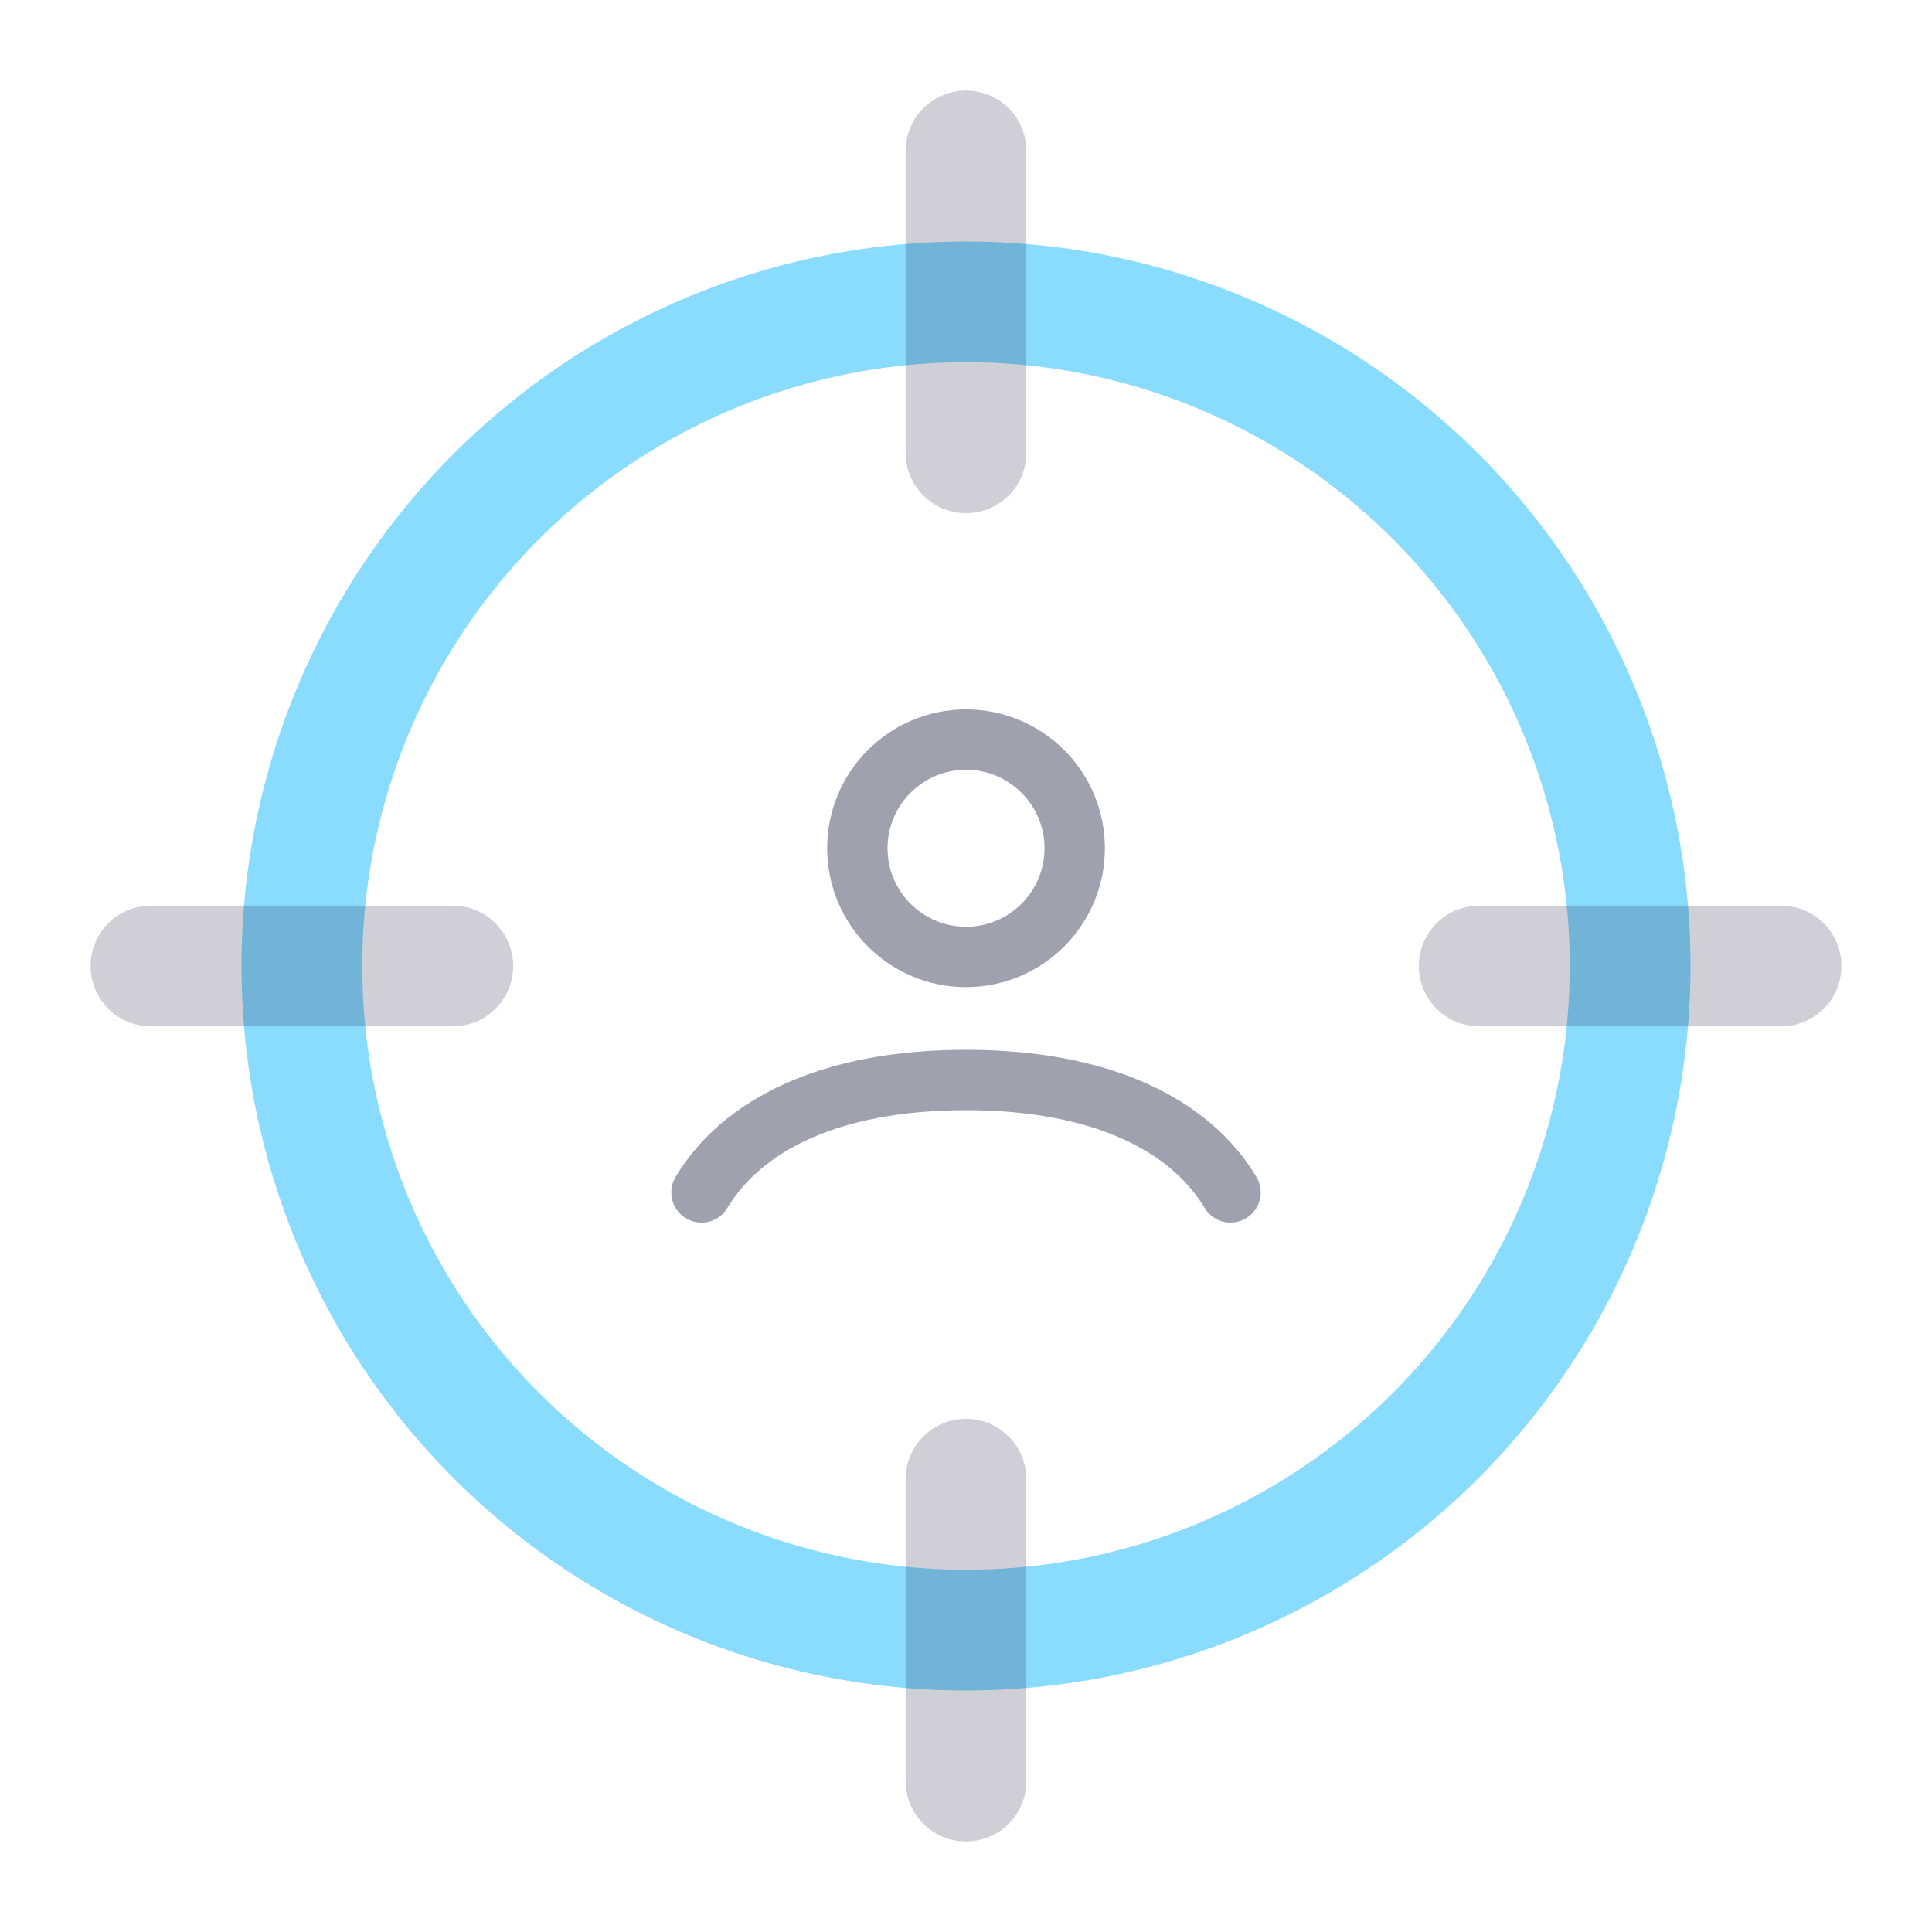
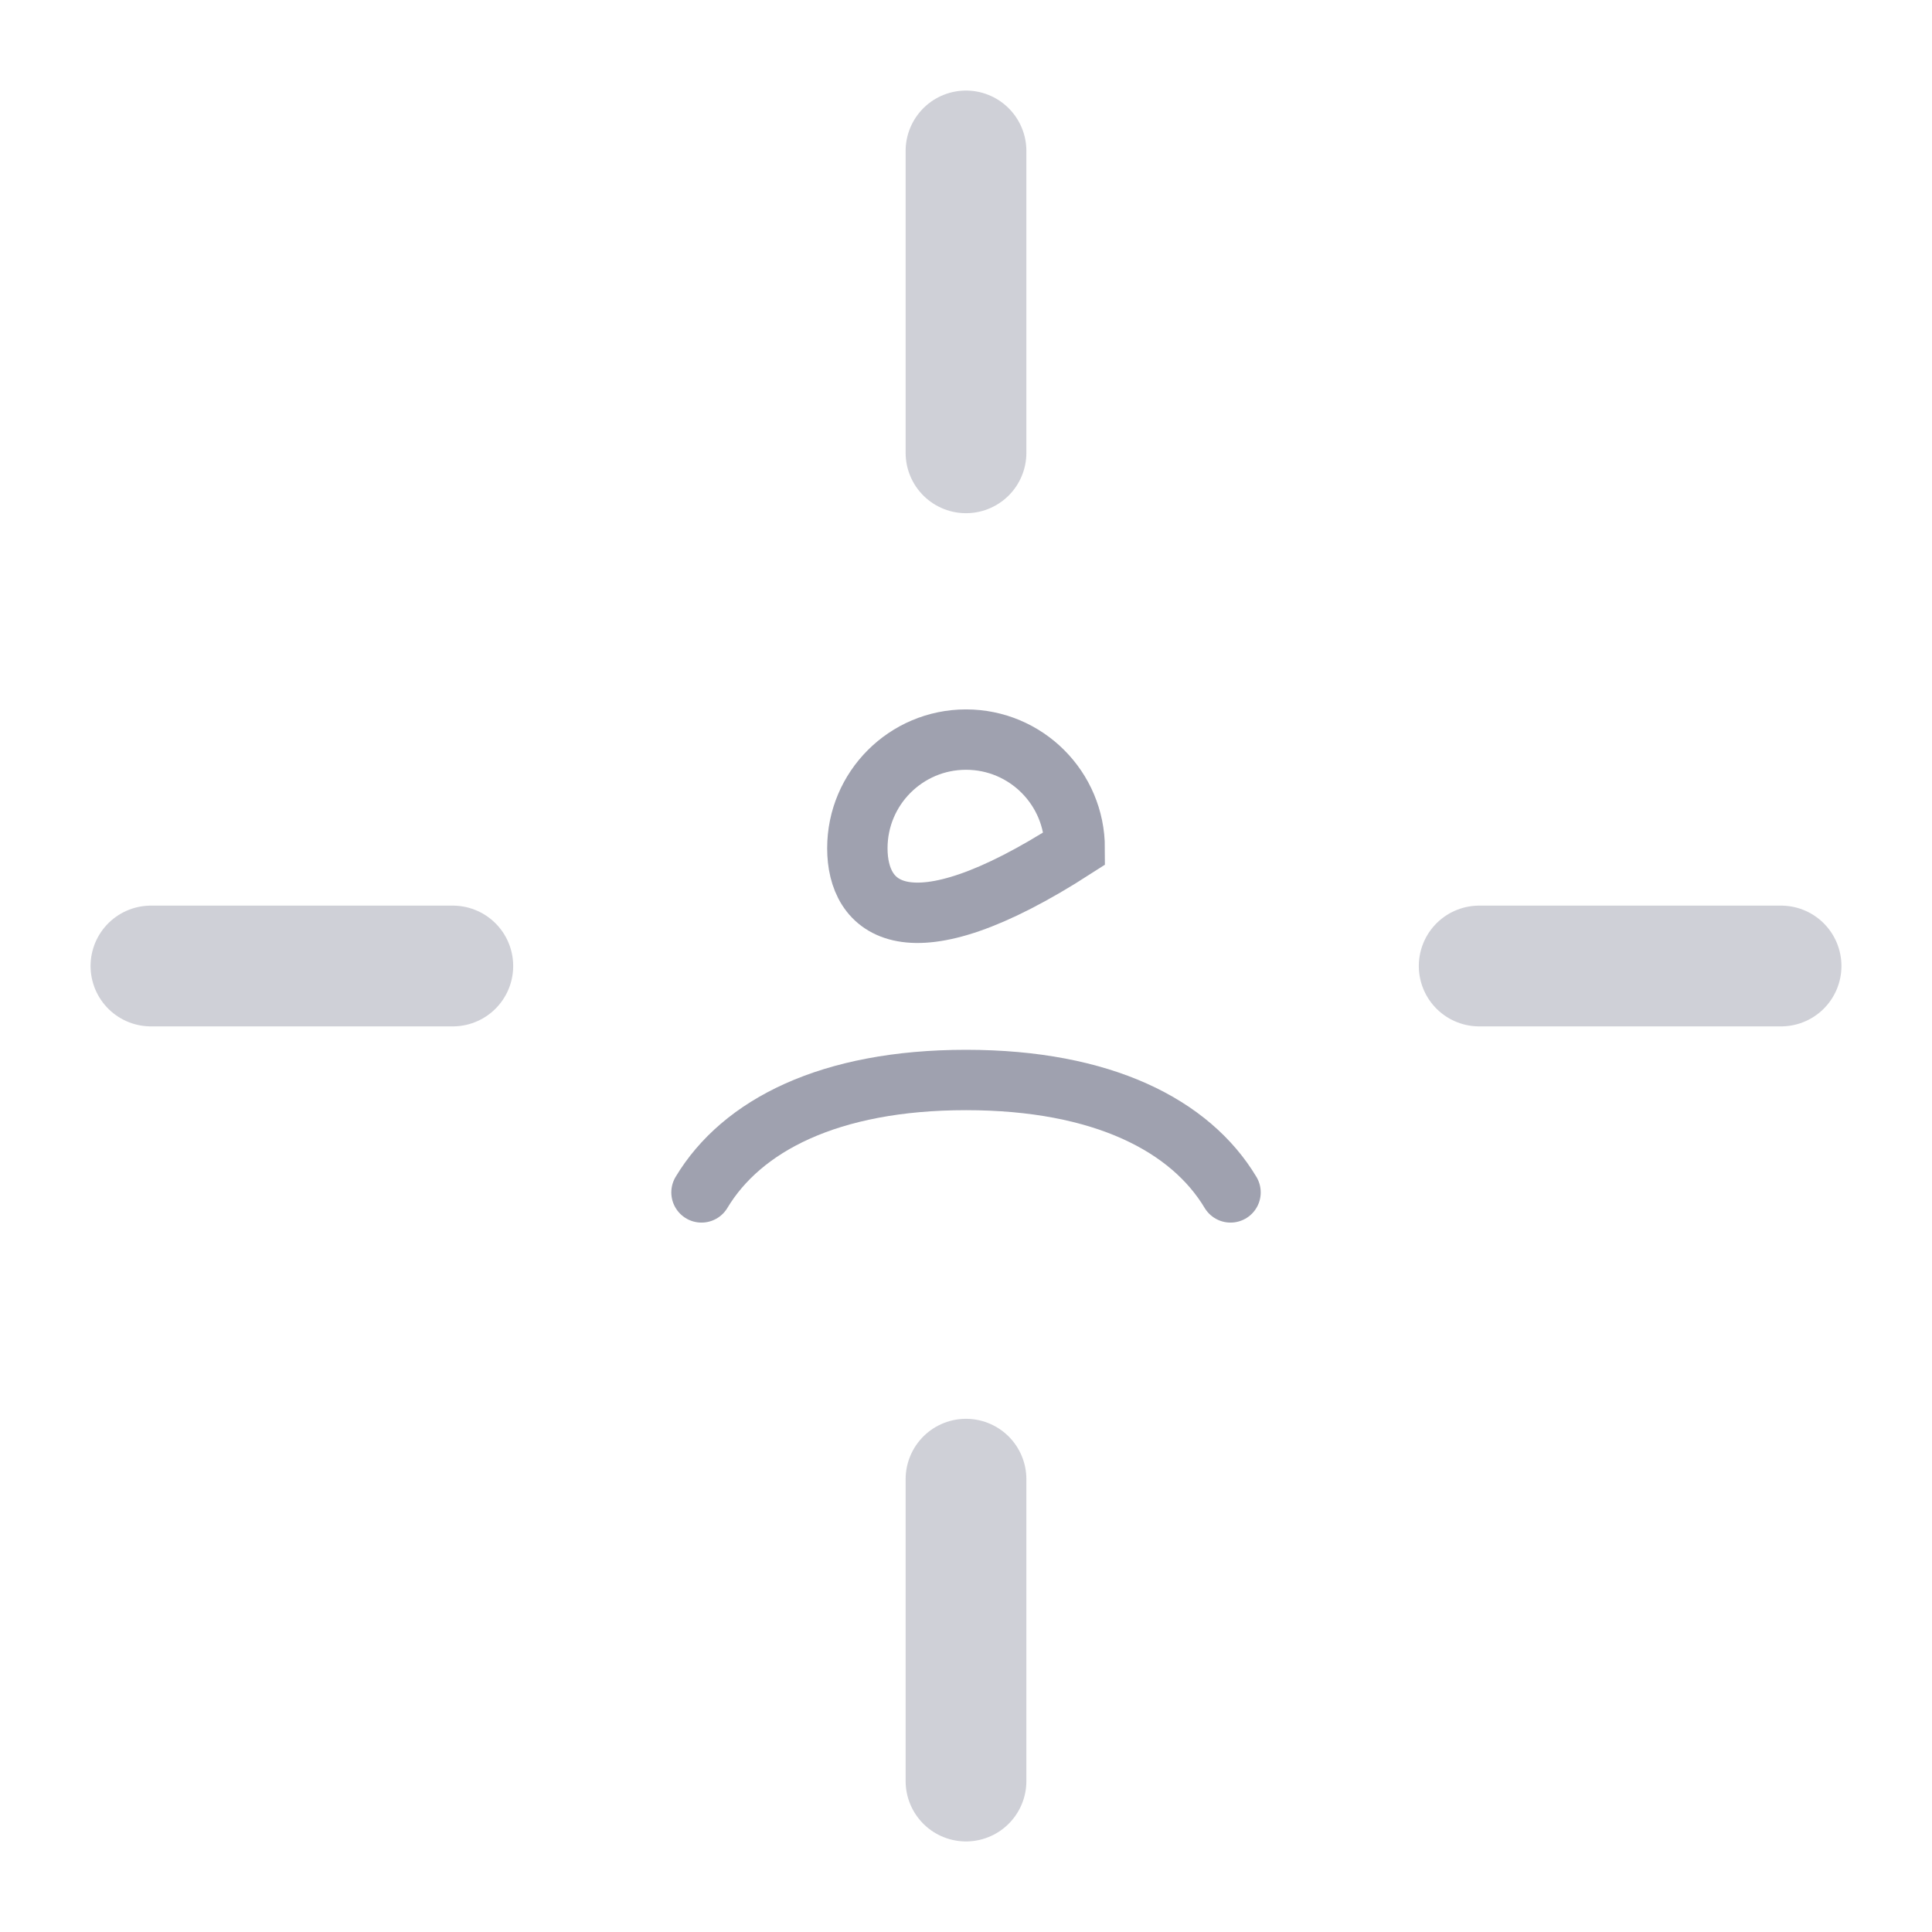
<svg xmlns="http://www.w3.org/2000/svg" width="64" height="64" viewBox="0 0 64 64" fill="none">
  <g filter="url(#filter0_b_2073_604)">
-     <circle cx="32" cy="32" r="22" stroke="#8ADCFF" stroke-width="4" />
-   </g>
+     </g>
  <g filter="url(#filter1_b_2073_604)">
    <path d="M49 32H59" stroke="#0F1637" stroke-opacity="0.2" stroke-width="4" stroke-linecap="round" />
  </g>
  <g filter="url(#filter2_b_2073_604)">
    <path d="M5 32H15" stroke="#0F1637" stroke-opacity="0.2" stroke-width="4" stroke-linecap="round" />
  </g>
  <g filter="url(#filter3_b_2073_604)">
    <path d="M32 15L32 5" stroke="#0F1637" stroke-opacity="0.2" stroke-width="4" stroke-linecap="round" />
  </g>
  <g filter="url(#filter4_b_2073_604)">
    <path d="M32 59L32 49" stroke="#0F1637" stroke-opacity="0.2" stroke-width="4" stroke-linecap="round" />
  </g>
-   <path d="M23.238 39.5C24.564 37.289 27.469 35.776 32.001 35.776C36.533 35.776 39.437 37.289 40.763 39.5M35.601 28.1C35.601 30.088 33.989 31.7 32.001 31.7C30.012 31.7 28.401 30.088 28.401 28.1C28.401 26.112 30.012 24.5 32.001 24.5C33.989 24.5 35.601 26.112 35.601 28.1Z" stroke="#0F1637" stroke-opacity="0.4" stroke-width="2" stroke-linecap="round" />
+   <path d="M23.238 39.5C24.564 37.289 27.469 35.776 32.001 35.776C36.533 35.776 39.437 37.289 40.763 39.5M35.601 28.1C30.012 31.7 28.401 30.088 28.401 28.1C28.401 26.112 30.012 24.5 32.001 24.5C33.989 24.5 35.601 26.112 35.601 28.1Z" stroke="#0F1637" stroke-opacity="0.4" stroke-width="2" stroke-linecap="round" />
  <defs>
    <filter id="filter0_b_2073_604" x="-1" y="-1" width="66" height="66" filterUnits="userSpaceOnUse" color-interpolation-filters="sRGB">
      <feFlood flood-opacity="0" result="BackgroundImageFix" />
      <feGaussianBlur in="BackgroundImageFix" stdDeviation="4.5" />
      <feComposite in2="SourceAlpha" operator="in" result="effect1_backgroundBlur_2073_604" />
      <feBlend mode="normal" in="SourceGraphic" in2="effect1_backgroundBlur_2073_604" result="shape" />
    </filter>
    <filter id="filter1_b_2073_604" x="38" y="21" width="32" height="22" filterUnits="userSpaceOnUse" color-interpolation-filters="sRGB">
      <feFlood flood-opacity="0" result="BackgroundImageFix" />
      <feGaussianBlur in="BackgroundImageFix" stdDeviation="4.5" />
      <feComposite in2="SourceAlpha" operator="in" result="effect1_backgroundBlur_2073_604" />
      <feBlend mode="normal" in="SourceGraphic" in2="effect1_backgroundBlur_2073_604" result="shape" />
    </filter>
    <filter id="filter2_b_2073_604" x="-6" y="21" width="32" height="22" filterUnits="userSpaceOnUse" color-interpolation-filters="sRGB">
      <feFlood flood-opacity="0" result="BackgroundImageFix" />
      <feGaussianBlur in="BackgroundImageFix" stdDeviation="4.5" />
      <feComposite in2="SourceAlpha" operator="in" result="effect1_backgroundBlur_2073_604" />
      <feBlend mode="normal" in="SourceGraphic" in2="effect1_backgroundBlur_2073_604" result="shape" />
    </filter>
    <filter id="filter3_b_2073_604" x="21" y="-6" width="22" height="32" filterUnits="userSpaceOnUse" color-interpolation-filters="sRGB">
      <feFlood flood-opacity="0" result="BackgroundImageFix" />
      <feGaussianBlur in="BackgroundImageFix" stdDeviation="4.5" />
      <feComposite in2="SourceAlpha" operator="in" result="effect1_backgroundBlur_2073_604" />
      <feBlend mode="normal" in="SourceGraphic" in2="effect1_backgroundBlur_2073_604" result="shape" />
    </filter>
    <filter id="filter4_b_2073_604" x="21" y="38" width="22" height="32" filterUnits="userSpaceOnUse" color-interpolation-filters="sRGB">
      <feFlood flood-opacity="0" result="BackgroundImageFix" />
      <feGaussianBlur in="BackgroundImageFix" stdDeviation="4.5" />
      <feComposite in2="SourceAlpha" operator="in" result="effect1_backgroundBlur_2073_604" />
      <feBlend mode="normal" in="SourceGraphic" in2="effect1_backgroundBlur_2073_604" result="shape" />
    </filter>
  </defs>
</svg>